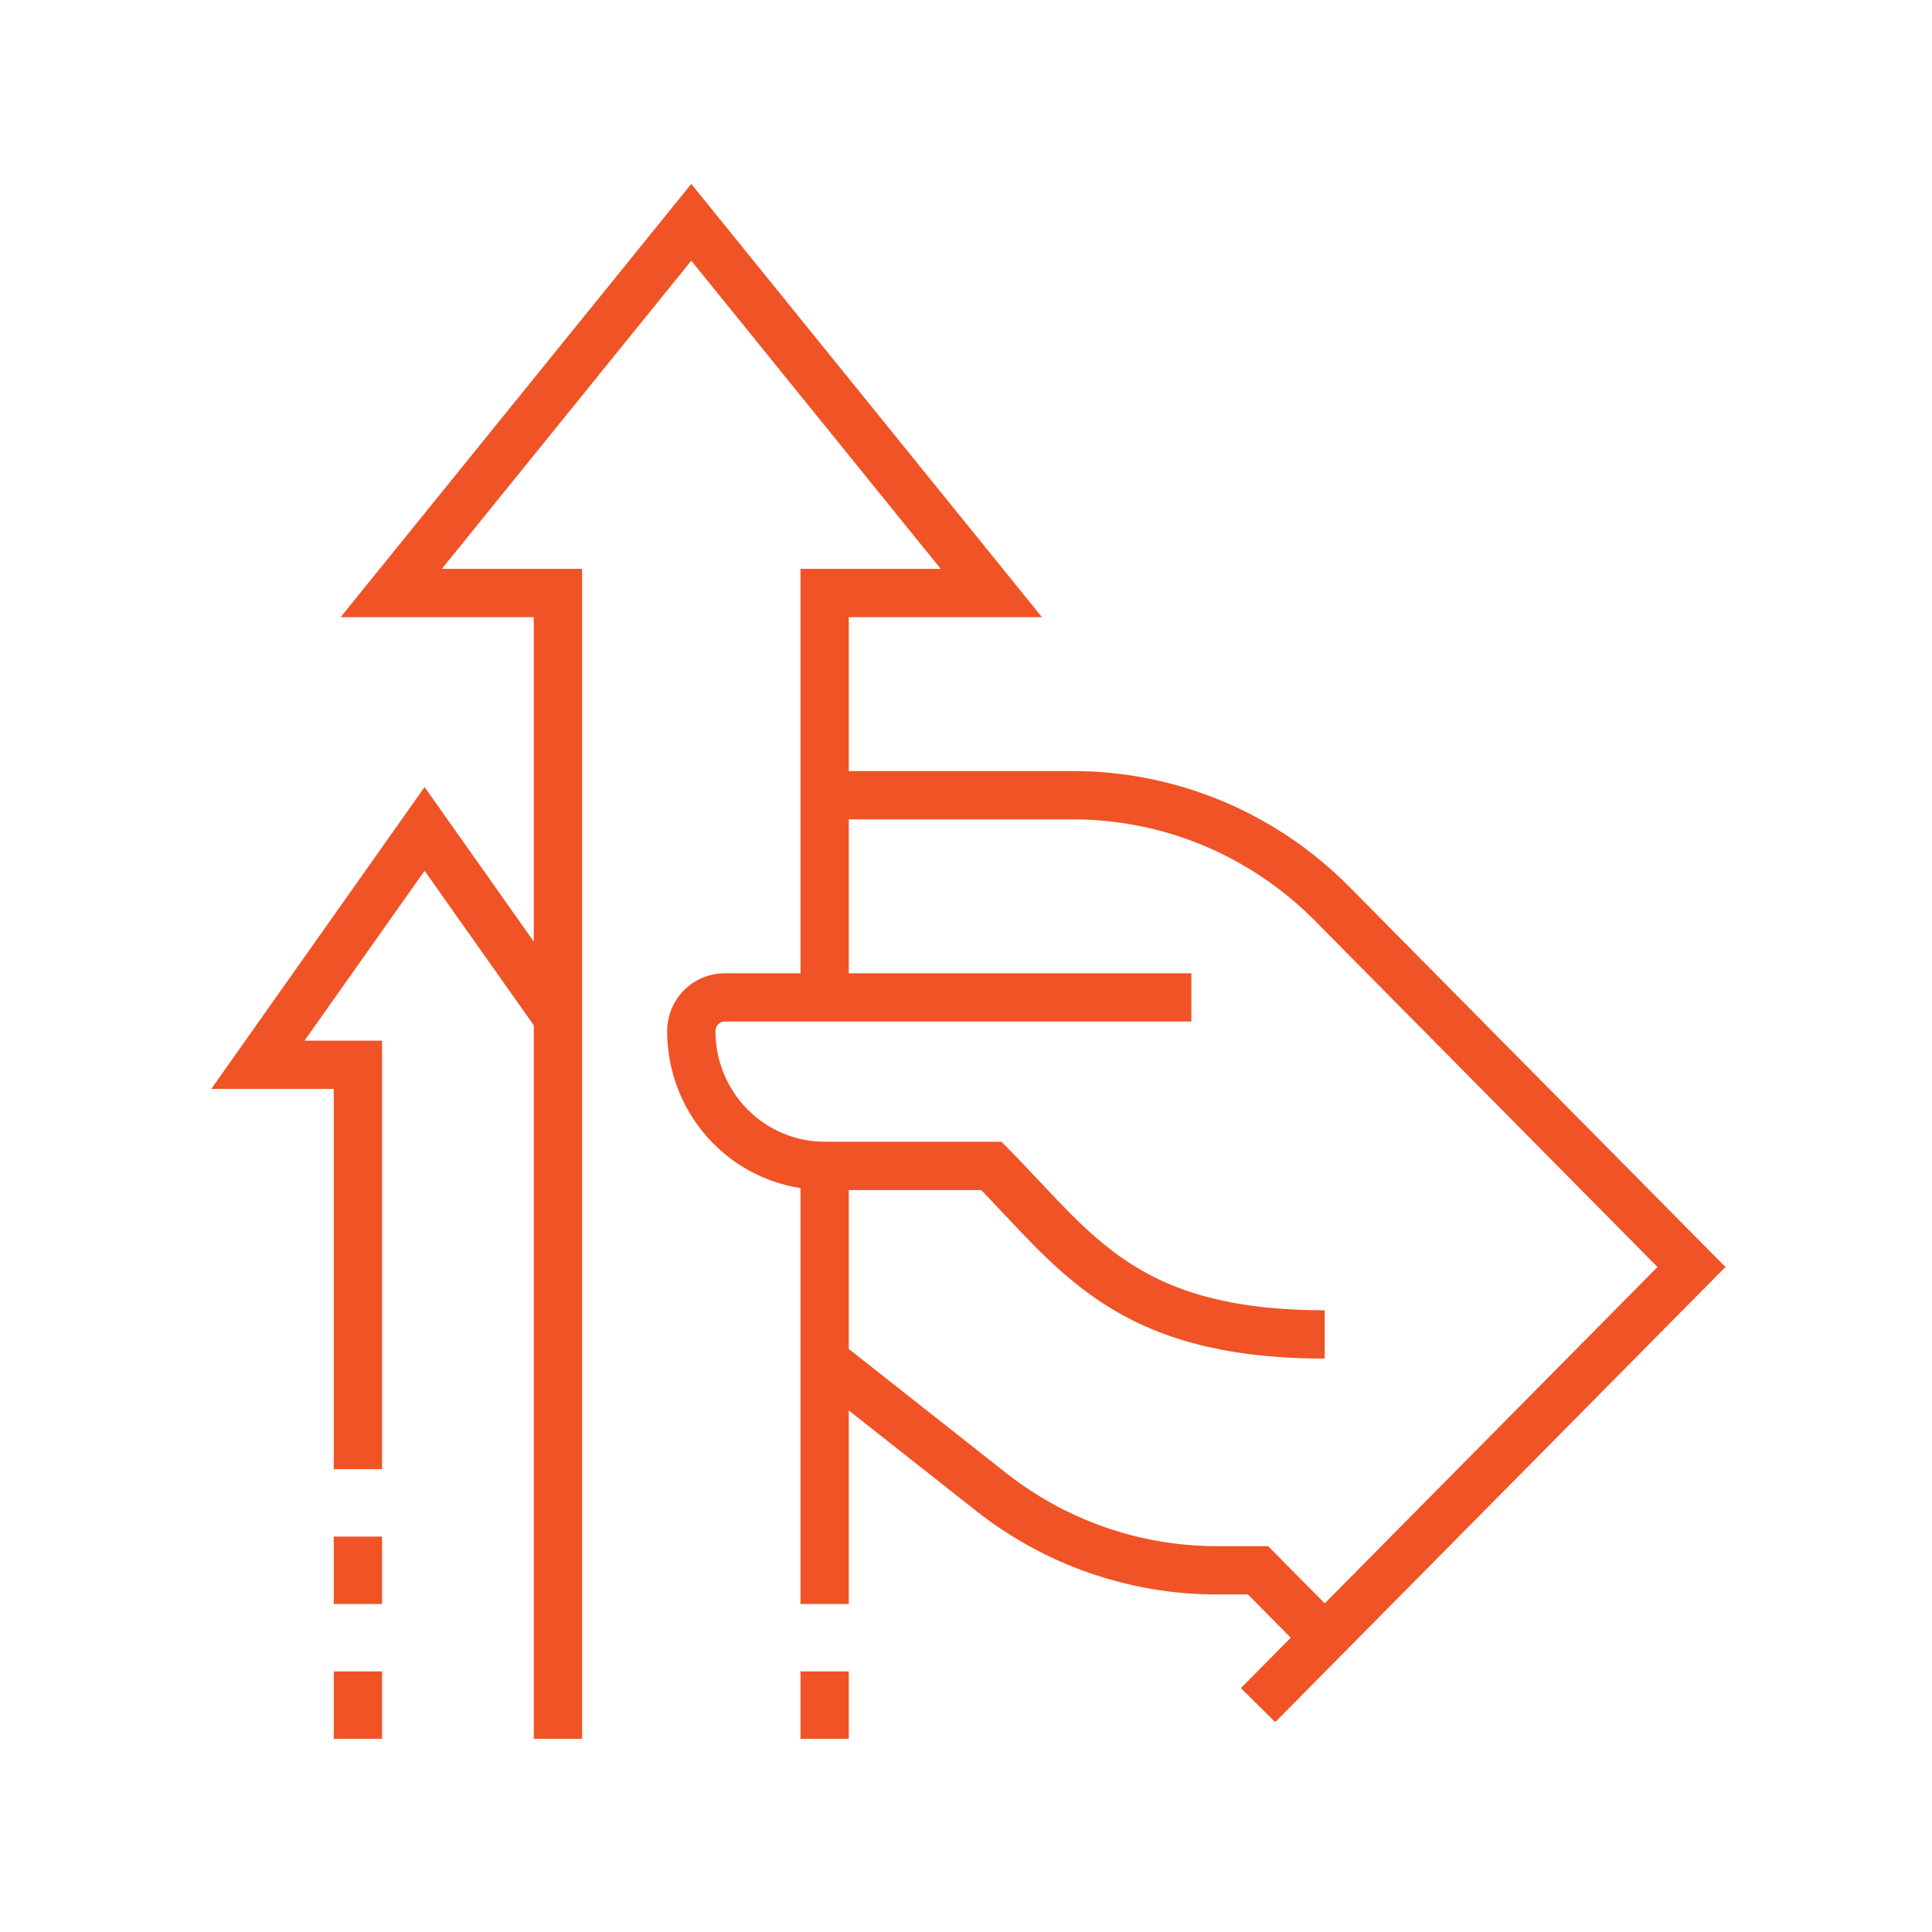
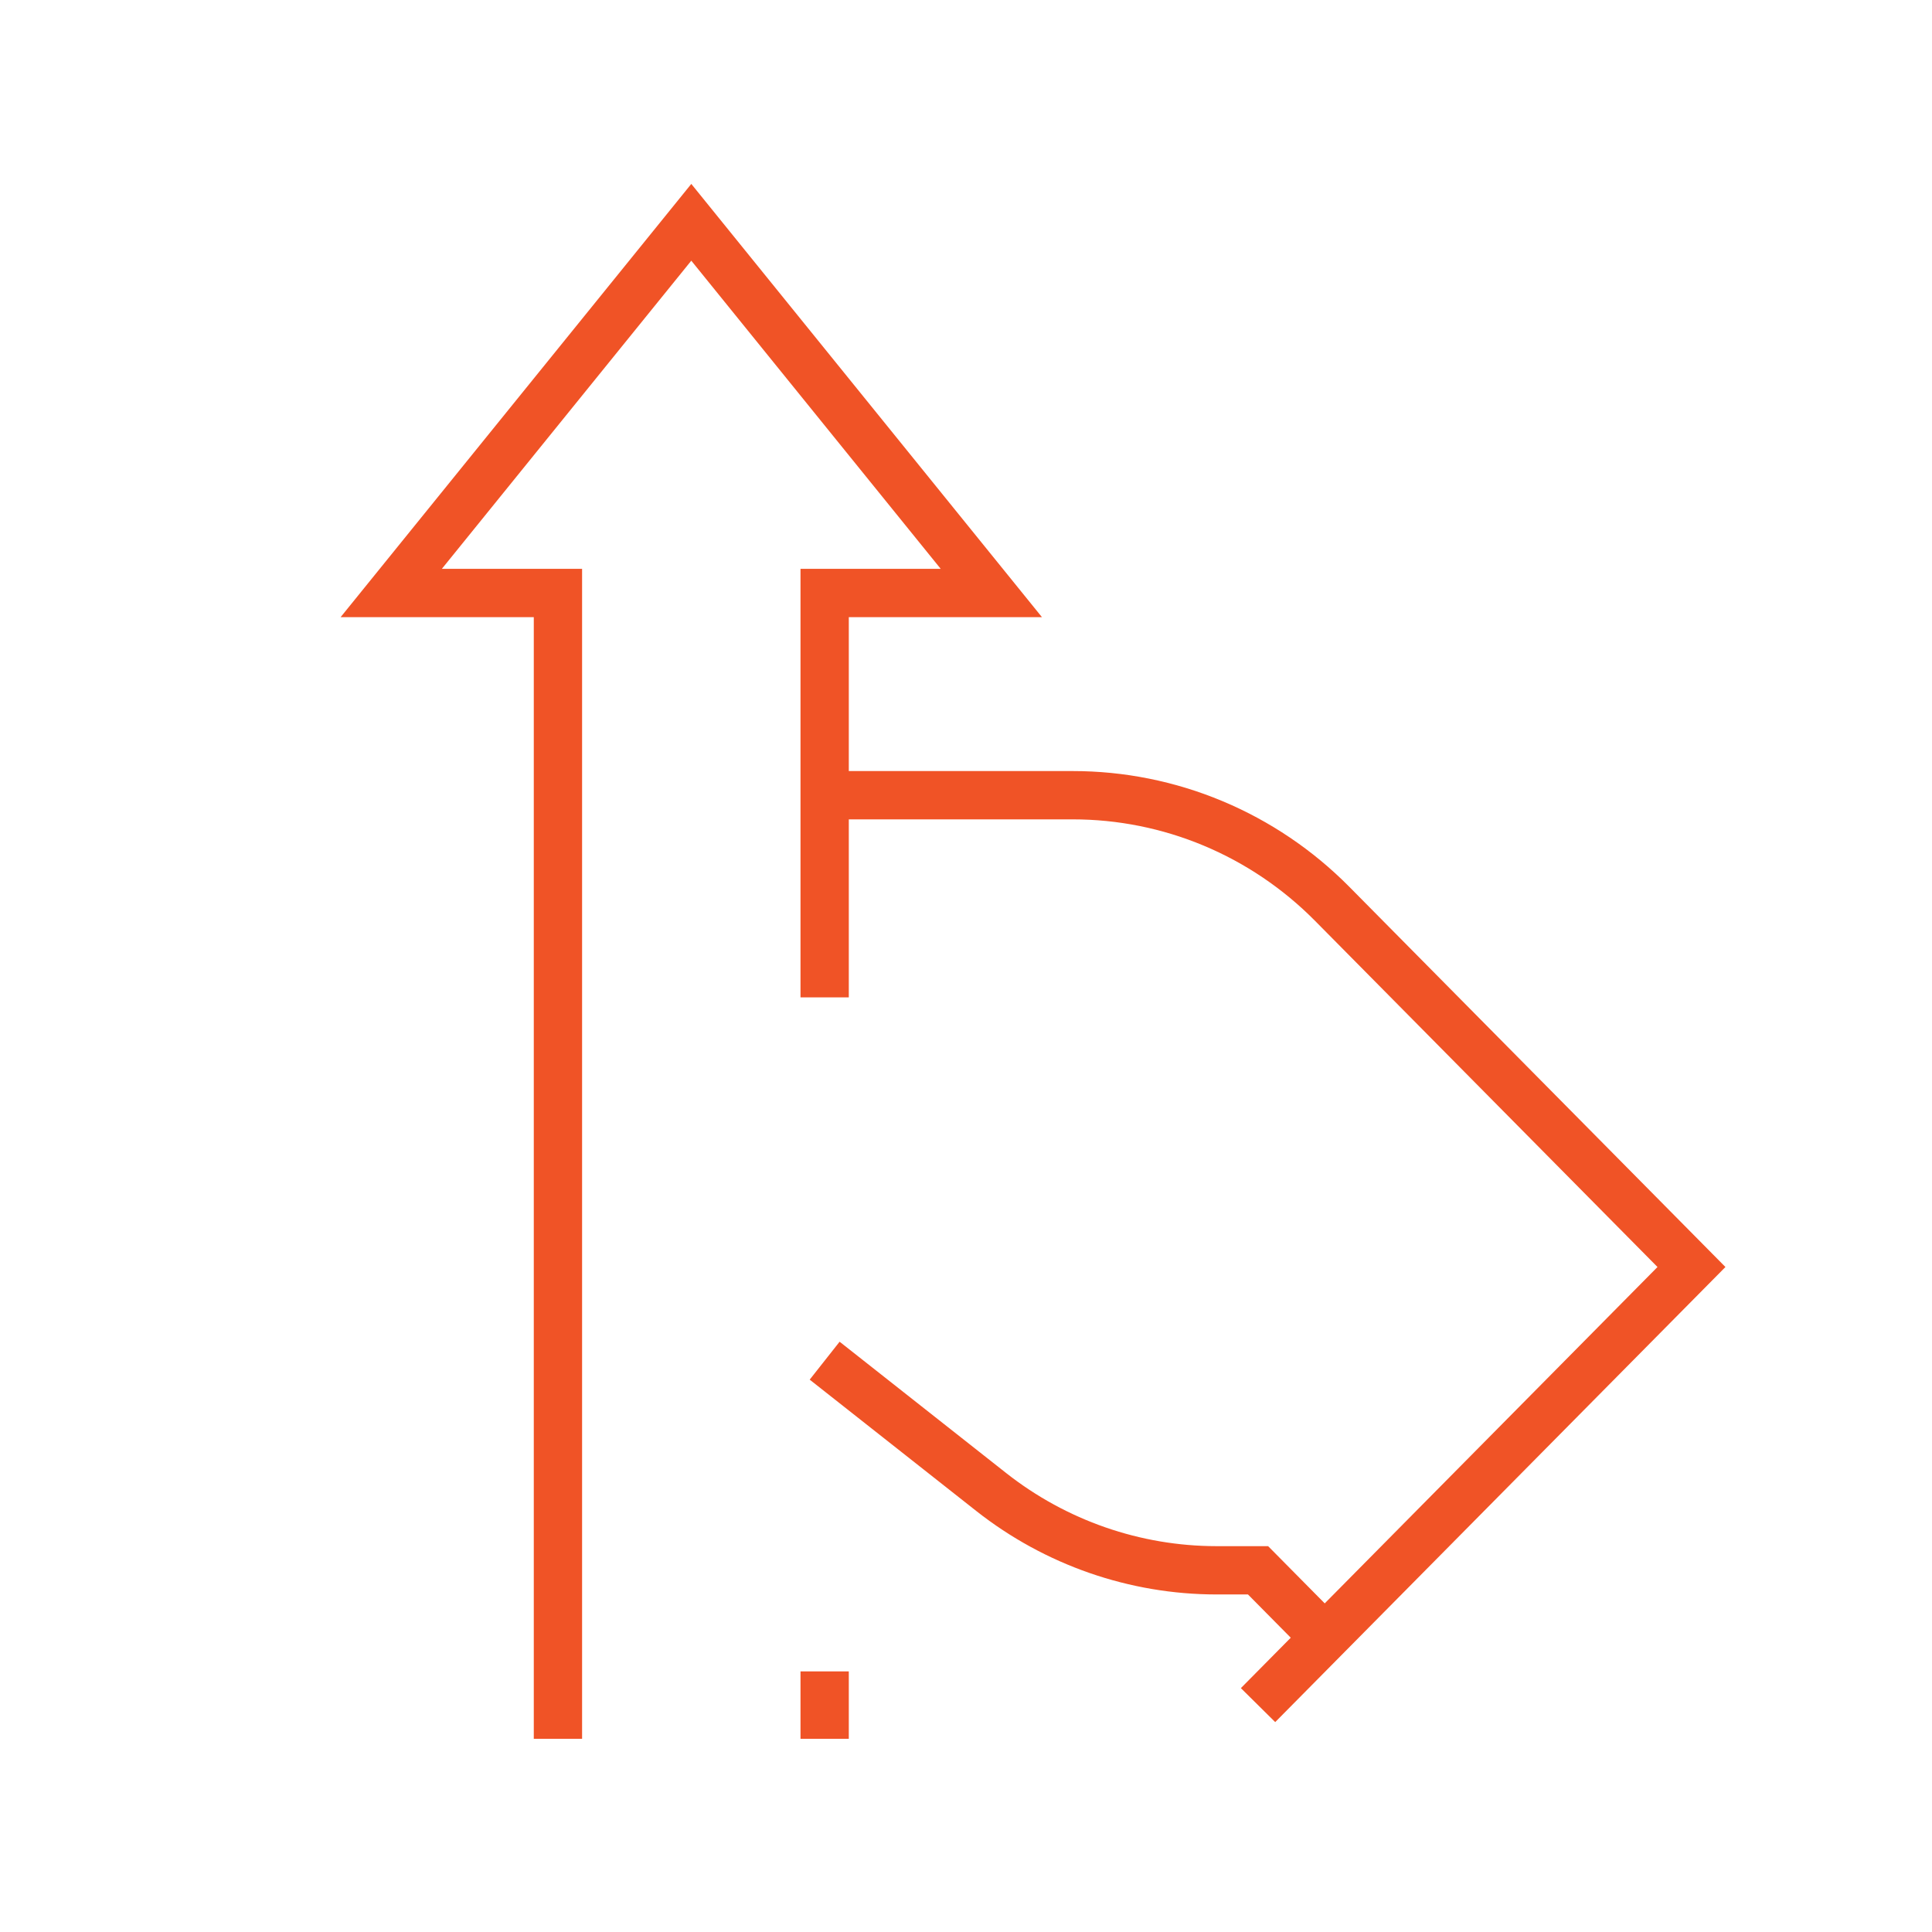
<svg xmlns="http://www.w3.org/2000/svg" width="80" height="80" viewBox="0 0 80 80" fill="none">
-   <path d="M14.82 60.837V44.091H10.678L17.581 34.323L23.103 42.138" stroke="#F05326" stroke-width="2" stroke-miterlimit="10" />
  <path d="M34.147 32.928H44.417C46.412 32.927 48.387 33.323 50.23 34.094C52.073 34.865 53.747 35.996 55.158 37.421L70.04 52.464L52.093 70.605" stroke="#F05326" stroke-width="2" stroke-miterlimit="10" />
  <path d="M34.147 56.343L41.049 61.785C43.713 63.881 46.992 65.02 50.368 65.023H52.093L54.854 67.814" stroke="#F05326" stroke-width="2" stroke-miterlimit="10" />
-   <path d="M49.332 41.3H30.005C29.639 41.3 29.288 41.447 29.029 41.709C28.77 41.971 28.625 42.325 28.625 42.696C28.625 44.176 29.206 45.596 30.242 46.642C31.278 47.689 32.682 48.277 34.147 48.277H41.049C44.542 51.808 46.571 55.255 54.854 55.255" stroke="#F05326" stroke-width="2" stroke-miterlimit="10" />
-   <path d="M34.147 66.418V48.277" stroke="#F05326" stroke-width="2" stroke-miterlimit="10" />
  <path d="M34.147 41.3V24.555H41.049L28.625 9.205L16.2 24.555H23.103V72" stroke="#F05326" stroke-width="2" stroke-miterlimit="10" />
-   <path d="M14.82 69.209V72" stroke="#F05326" stroke-width="2" stroke-miterlimit="10" />
-   <path d="M14.82 63.627V66.418" stroke="#F05326" stroke-width="2" stroke-miterlimit="10" />
  <path d="M34.147 69.209V72" stroke="#F05326" stroke-width="2" stroke-miterlimit="10" />
</svg>